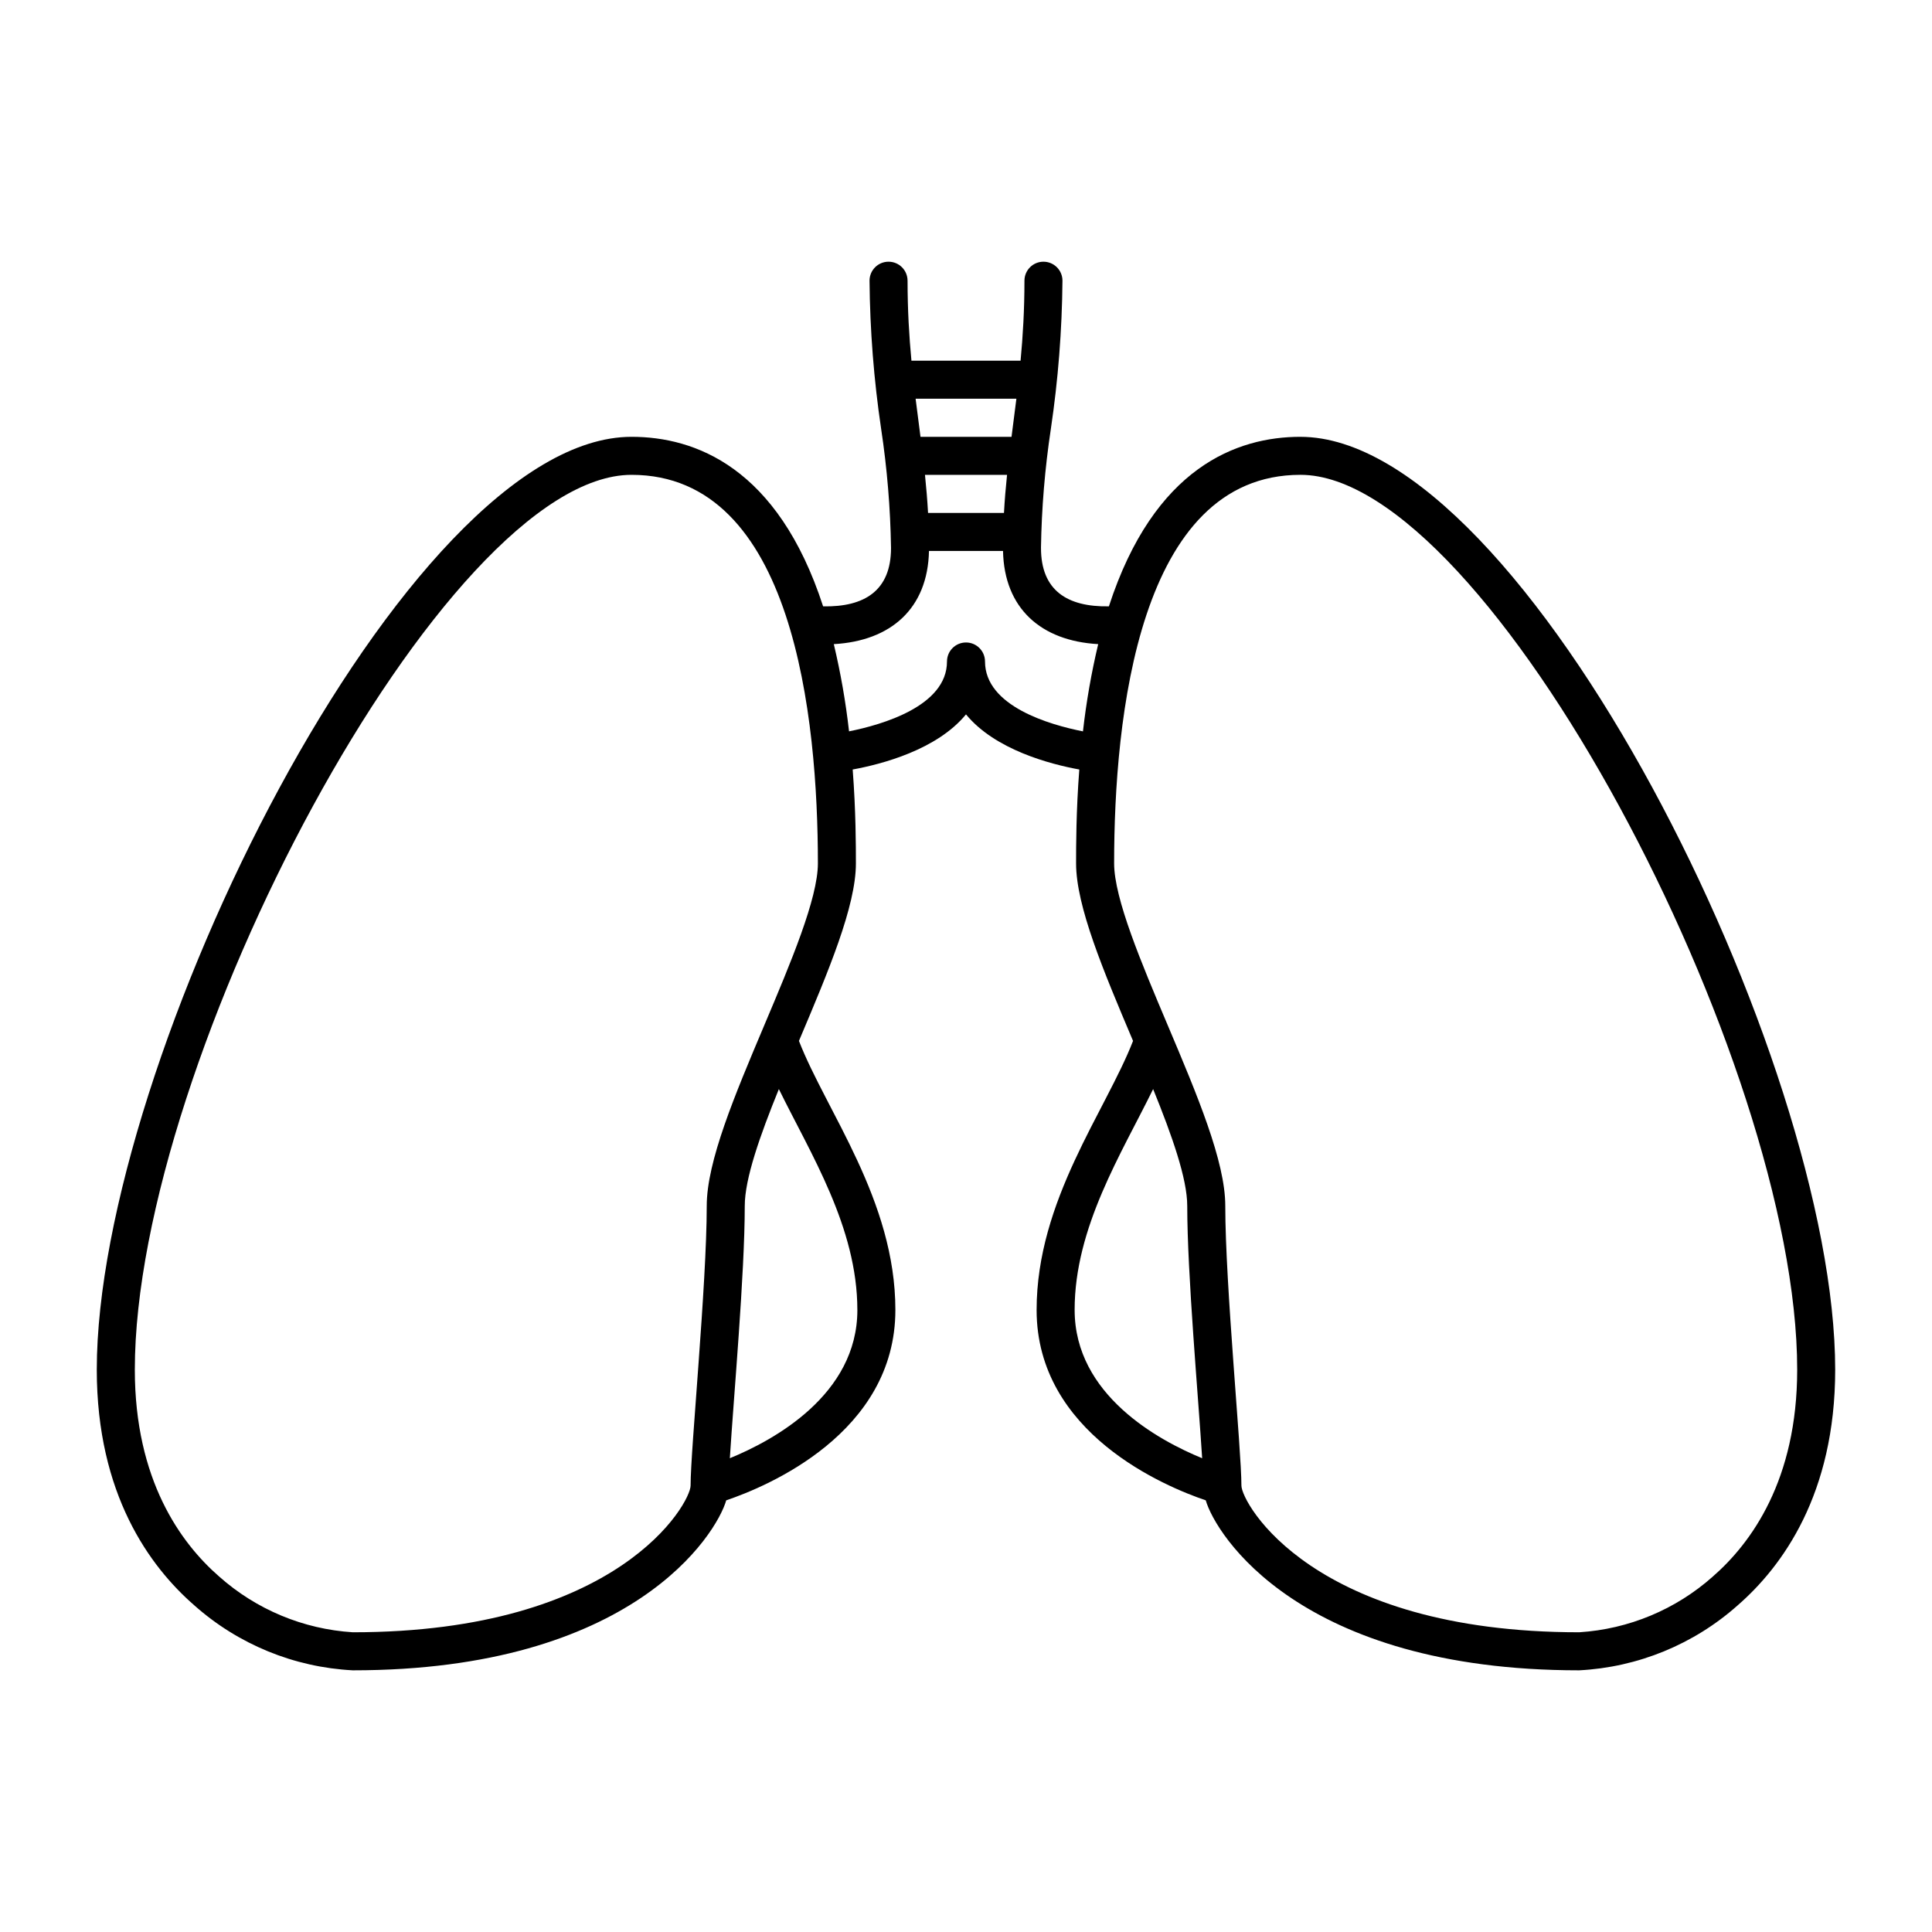
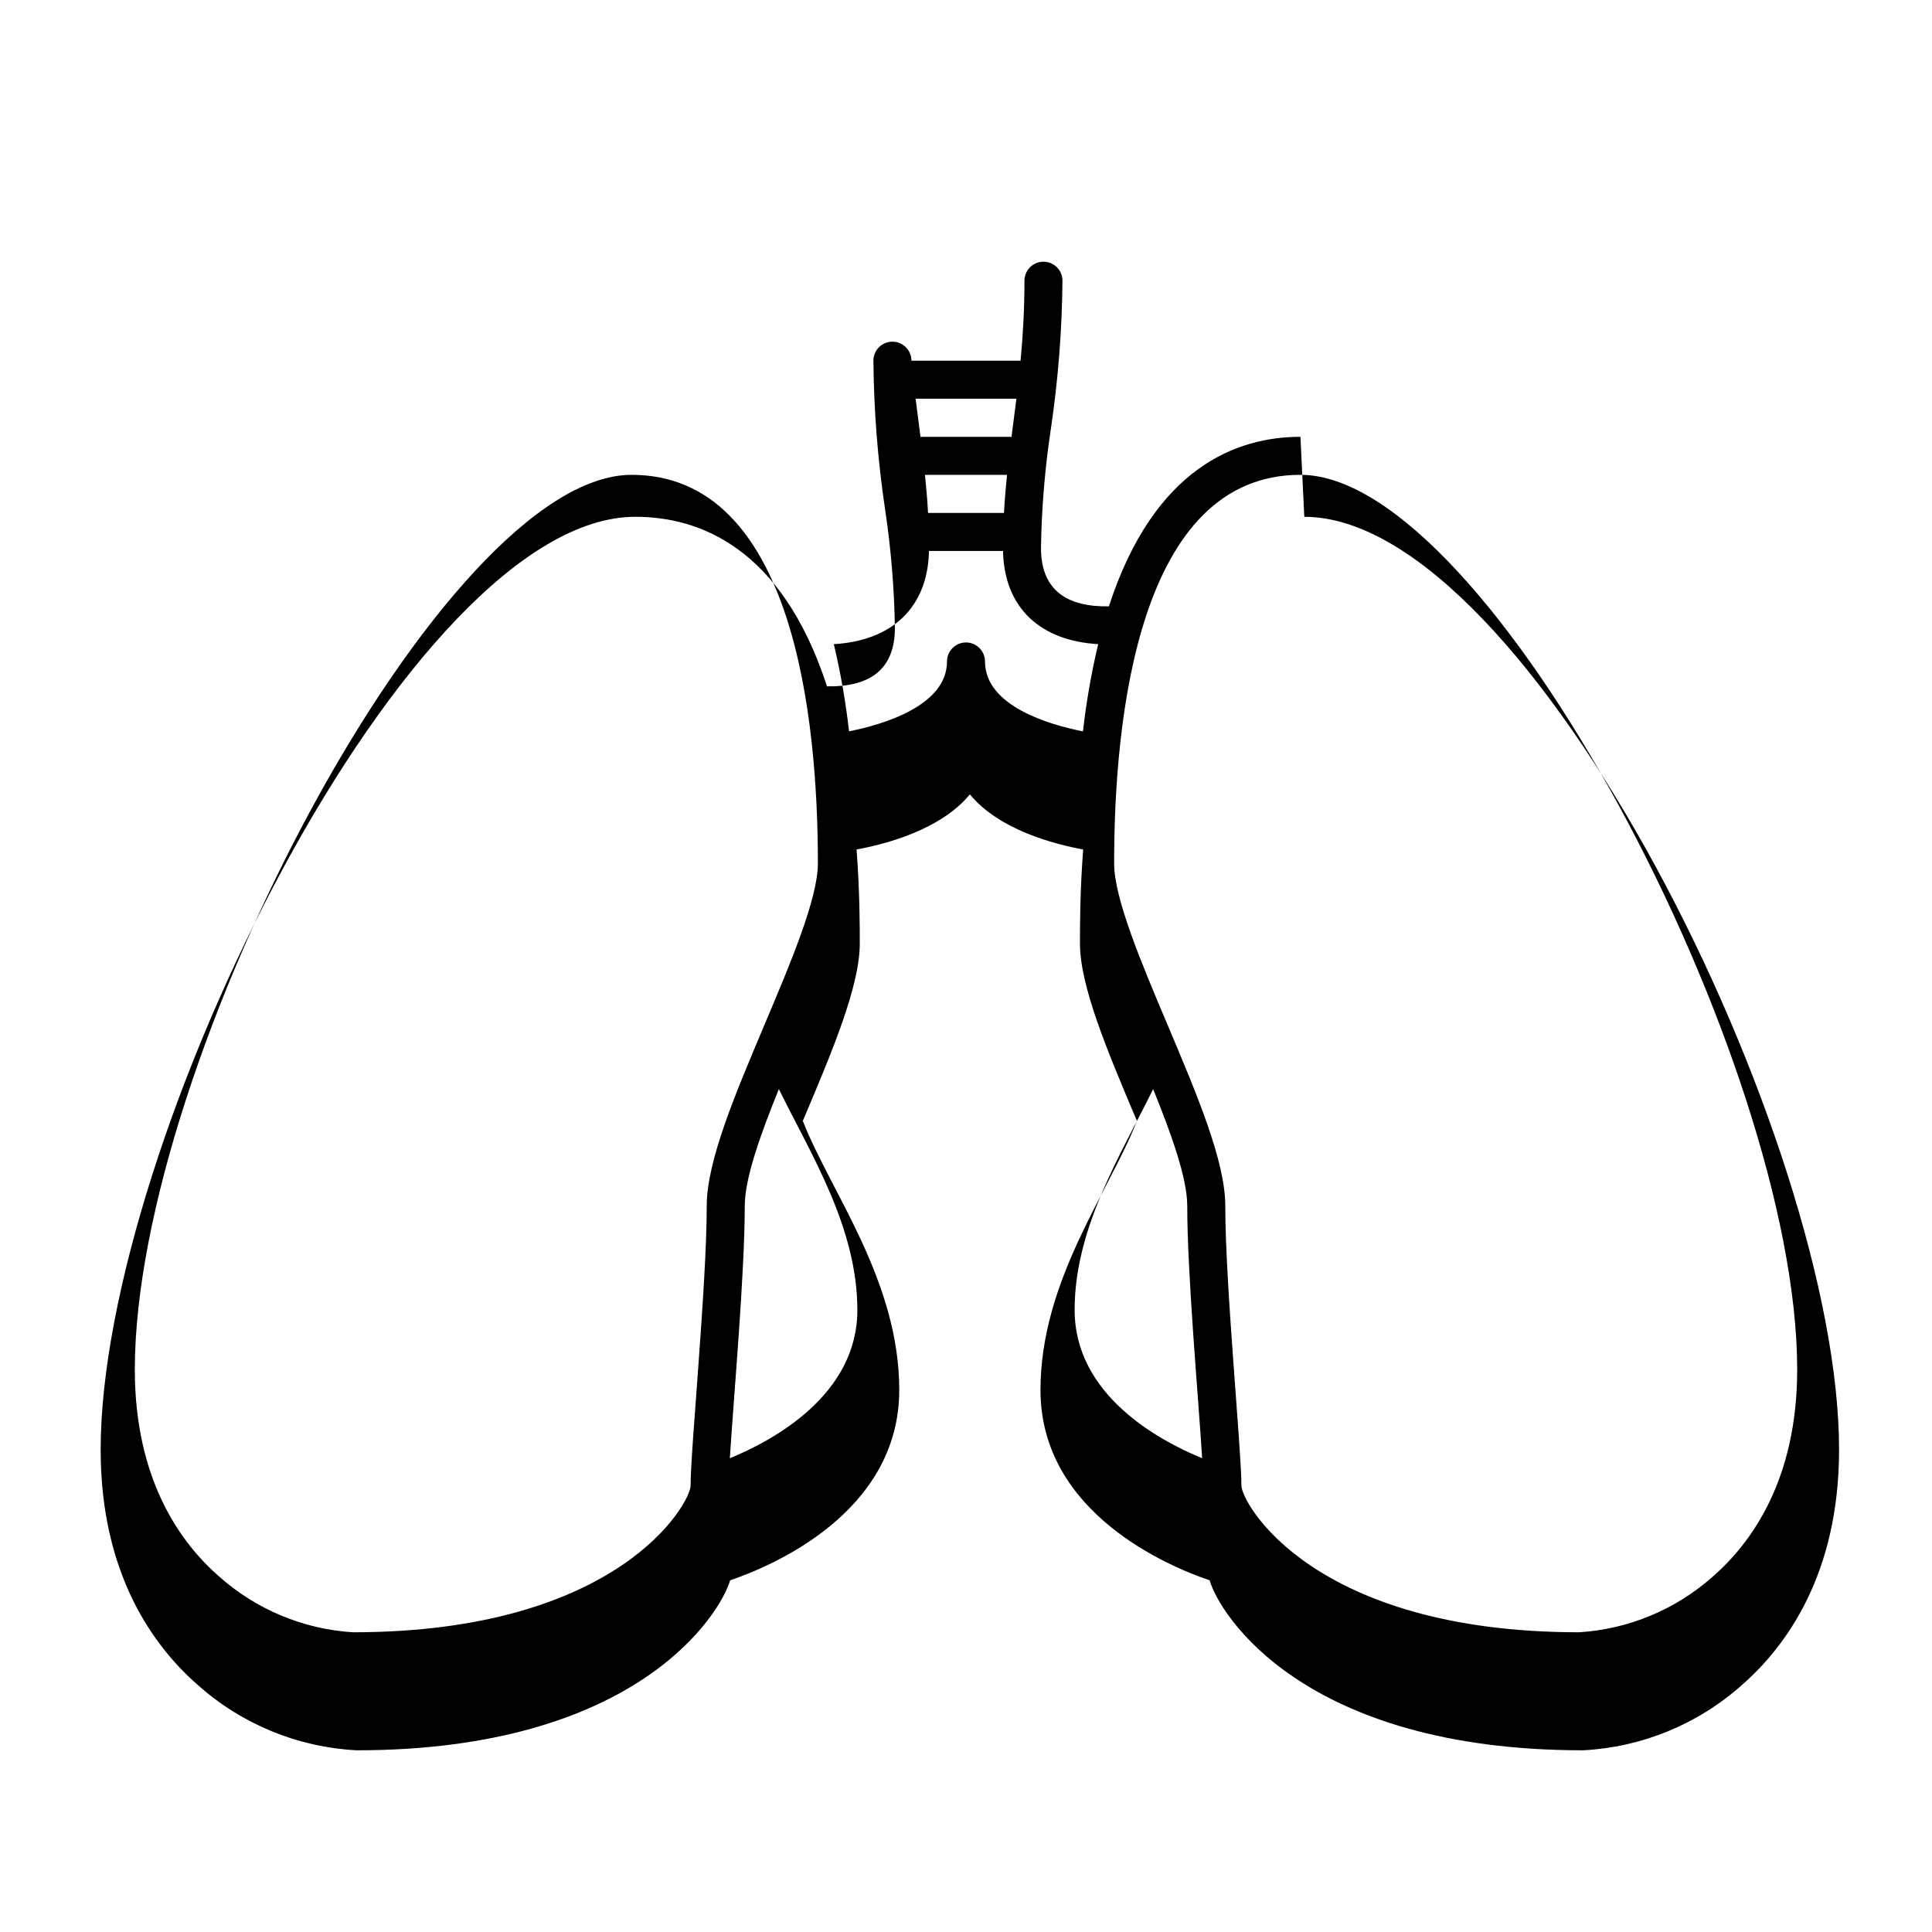
<svg xmlns="http://www.w3.org/2000/svg" fill="#000000" width="800px" height="800px" version="1.1" viewBox="144 144 512 512">
-   <path d="m488.63 259.76c-16.723 0-38.75 7.969-50.762 44.926-11.082 0.199-17.996-4.246-17.996-15.461h-0.004c0.164-10.562 1.039-21.105 2.617-31.551 1.934-13.008 2.961-26.133 3.078-39.285 0-2.781-2.254-5.035-5.039-5.035-2.781 0-5.035 2.254-5.035 5.035 0 7.797-0.418 14.727-1.027 21.195h-28.922c-0.609-6.469-1.027-13.398-1.027-21.195h-0.004c0-2.781-2.254-5.035-5.035-5.035-2.785 0-5.039 2.254-5.039 5.035 0.117 13.152 1.145 26.277 3.078 39.285 1.578 10.445 2.453 20.988 2.617 31.551 0 11.25-6.969 15.676-17.996 15.465-12.016-36.961-34.043-44.93-50.766-44.93-59.941 0-141.72 165.84-141.72 247.22 0 33.016 14.043 52.176 25.828 62.434v0.004c11.637 10.355 26.461 16.434 42.02 17.234 74.164 0 96.379-36.074 98.965-45.051 10.672-3.613 44.824-17.738 44.824-50.445 0-29.066-18.332-52.688-25.555-71.305l0.125-0.297c7.699-18.207 14.969-35.402 14.969-46.734 0-4.57-0.004-13.734-0.852-24.895 7.672-1.402 22.312-5.211 30.027-14.605 7.715 9.395 22.352 13.203 30.027 14.605-0.852 11.16-0.852 20.324-0.852 24.895 0 11.336 7.269 28.531 14.969 46.734l0.125 0.297c-7.219 18.605-25.555 42.246-25.555 71.305 0 32.707 34.152 46.832 44.824 50.445 2.586 8.98 24.801 45.051 98.965 45.051 15.559-0.801 30.379-6.879 42.016-17.234 11.781-10.258 25.828-29.418 25.828-62.434 0-82.07-82.16-247.22-141.72-247.22zm-78.57 20.176h-20.117c-0.191-3.457-0.477-6.801-0.816-10.098h21.75c-0.344 3.297-0.629 6.641-0.816 10.098zm3.293-30.273c-0.426 3.445-0.82 6.41-1.289 10.098h-24.125c-0.473-3.688-0.867-6.672-1.293-10.098zm-42.141 241.49c0 22.539-22.297 34.582-33.797 39.293 1.016-16.223 3.953-48.883 3.953-66.875 0-7.223 4.047-18.656 9.039-30.953 8.348 17.062 20.801 36.586 20.801 58.535zm-24.637-75.527c-7.859 18.594-15.285 36.156-15.285 47.945 0 20.941-4.277 64.438-4.277 74.125 0 4.617-18.902 38.875-89.52 38.875h0.004c-13.117-0.828-25.582-6.023-35.402-14.758-10.203-8.883-22.367-25.609-22.367-54.836 0-82.109 81.984-237.14 131.64-237.14 42.965 0 49.379 64.52 49.379 102.98 0 9.293-7.207 26.336-14.176 42.812zm58.461-96.324c0-2.781-2.254-5.039-5.035-5.039-2.785 0-5.039 2.258-5.039 5.039 0 11.836-17.227 16.77-25.957 18.512v-0.004c-0.879-7.777-2.227-15.496-4.039-23.109 15.121-0.844 24.906-9.441 25.223-24.688h19.621c0.316 15.211 10.066 23.84 25.223 24.688-1.812 7.617-3.16 15.34-4.039 23.121-8.727-1.727-25.957-6.637-25.957-18.52zm23.75 171.85c0-21.941 12.441-41.449 20.805-58.531 4.992 12.293 9.039 23.73 9.039 30.953 0 17.965 2.945 50.734 3.953 66.875-11.5-4.719-33.793-16.762-33.793-39.297zm169.12 70.66c-9.82 8.734-22.281 13.93-35.398 14.758-70.617 0-89.52-34.258-89.52-38.875 0-9.648-4.277-53.074-4.277-74.125 0-11.789-7.426-29.352-15.285-47.945-6.969-16.48-14.172-33.52-14.172-42.812 0-38.461 6.414-102.98 49.379-102.98 49.828 0 131.64 155.32 131.64 237.14 0 29.227-12.168 45.953-22.371 54.836z" />
+   <path d="m488.63 259.76c-16.723 0-38.75 7.969-50.762 44.926-11.082 0.199-17.996-4.246-17.996-15.461h-0.004c0.164-10.562 1.039-21.105 2.617-31.551 1.934-13.008 2.961-26.133 3.078-39.285 0-2.781-2.254-5.035-5.039-5.035-2.781 0-5.035 2.254-5.035 5.035 0 7.797-0.418 14.727-1.027 21.195h-28.922h-0.004c0-2.781-2.254-5.035-5.035-5.035-2.785 0-5.039 2.254-5.039 5.035 0.117 13.152 1.145 26.277 3.078 39.285 1.578 10.445 2.453 20.988 2.617 31.551 0 11.25-6.969 15.676-17.996 15.465-12.016-36.961-34.043-44.93-50.766-44.93-59.941 0-141.72 165.84-141.72 247.22 0 33.016 14.043 52.176 25.828 62.434v0.004c11.637 10.355 26.461 16.434 42.02 17.234 74.164 0 96.379-36.074 98.965-45.051 10.672-3.613 44.824-17.738 44.824-50.445 0-29.066-18.332-52.688-25.555-71.305l0.125-0.297c7.699-18.207 14.969-35.402 14.969-46.734 0-4.57-0.004-13.734-0.852-24.895 7.672-1.402 22.312-5.211 30.027-14.605 7.715 9.395 22.352 13.203 30.027 14.605-0.852 11.16-0.852 20.324-0.852 24.895 0 11.336 7.269 28.531 14.969 46.734l0.125 0.297c-7.219 18.605-25.555 42.246-25.555 71.305 0 32.707 34.152 46.832 44.824 50.445 2.586 8.98 24.801 45.051 98.965 45.051 15.559-0.801 30.379-6.879 42.016-17.234 11.781-10.258 25.828-29.418 25.828-62.434 0-82.07-82.16-247.22-141.72-247.22zm-78.57 20.176h-20.117c-0.191-3.457-0.477-6.801-0.816-10.098h21.75c-0.344 3.297-0.629 6.641-0.816 10.098zm3.293-30.273c-0.426 3.445-0.82 6.41-1.289 10.098h-24.125c-0.473-3.688-0.867-6.672-1.293-10.098zm-42.141 241.49c0 22.539-22.297 34.582-33.797 39.293 1.016-16.223 3.953-48.883 3.953-66.875 0-7.223 4.047-18.656 9.039-30.953 8.348 17.062 20.801 36.586 20.801 58.535zm-24.637-75.527c-7.859 18.594-15.285 36.156-15.285 47.945 0 20.941-4.277 64.438-4.277 74.125 0 4.617-18.902 38.875-89.52 38.875h0.004c-13.117-0.828-25.582-6.023-35.402-14.758-10.203-8.883-22.367-25.609-22.367-54.836 0-82.109 81.984-237.14 131.64-237.14 42.965 0 49.379 64.52 49.379 102.98 0 9.293-7.207 26.336-14.176 42.812zm58.461-96.324c0-2.781-2.254-5.039-5.035-5.039-2.785 0-5.039 2.258-5.039 5.039 0 11.836-17.227 16.77-25.957 18.512v-0.004c-0.879-7.777-2.227-15.496-4.039-23.109 15.121-0.844 24.906-9.441 25.223-24.688h19.621c0.316 15.211 10.066 23.84 25.223 24.688-1.812 7.617-3.16 15.34-4.039 23.121-8.727-1.727-25.957-6.637-25.957-18.52zm23.75 171.85c0-21.941 12.441-41.449 20.805-58.531 4.992 12.293 9.039 23.73 9.039 30.953 0 17.965 2.945 50.734 3.953 66.875-11.5-4.719-33.793-16.762-33.793-39.297zm169.12 70.66c-9.82 8.734-22.281 13.93-35.398 14.758-70.617 0-89.52-34.258-89.52-38.875 0-9.648-4.277-53.074-4.277-74.125 0-11.789-7.426-29.352-15.285-47.945-6.969-16.48-14.172-33.52-14.172-42.812 0-38.461 6.414-102.98 49.379-102.98 49.828 0 131.64 155.32 131.64 237.14 0 29.227-12.168 45.953-22.371 54.836z" />
</svg>